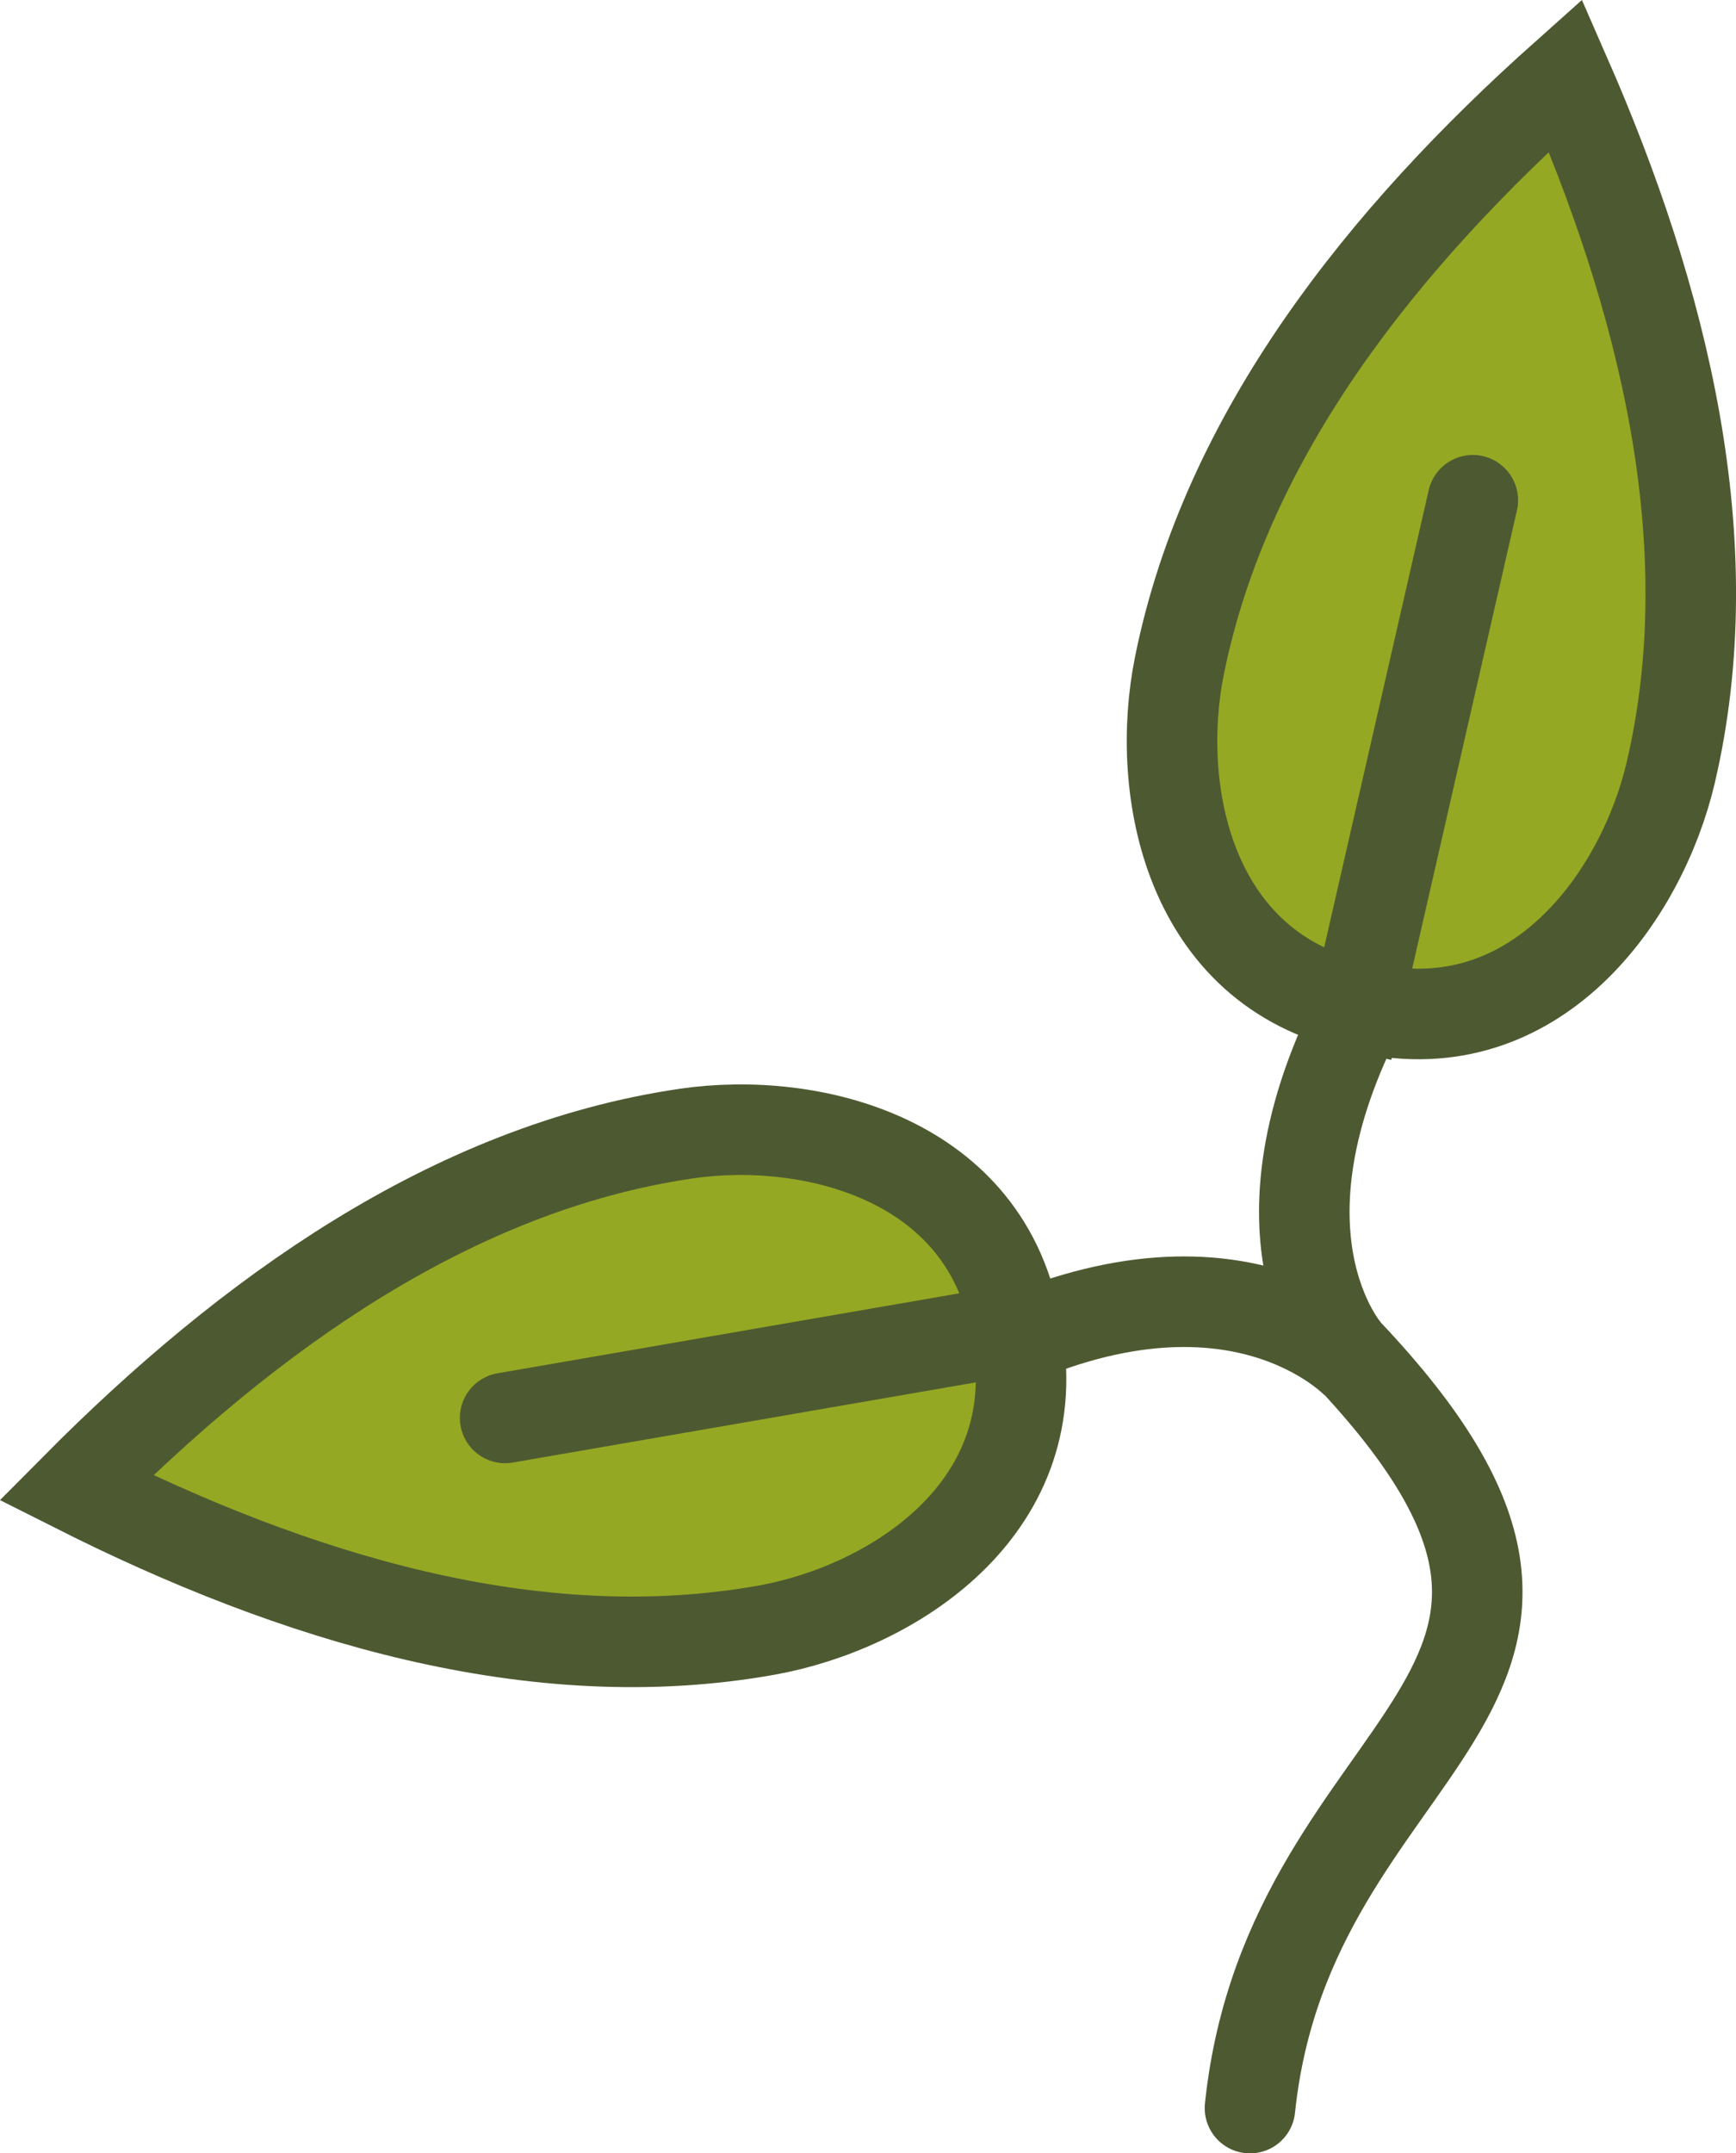
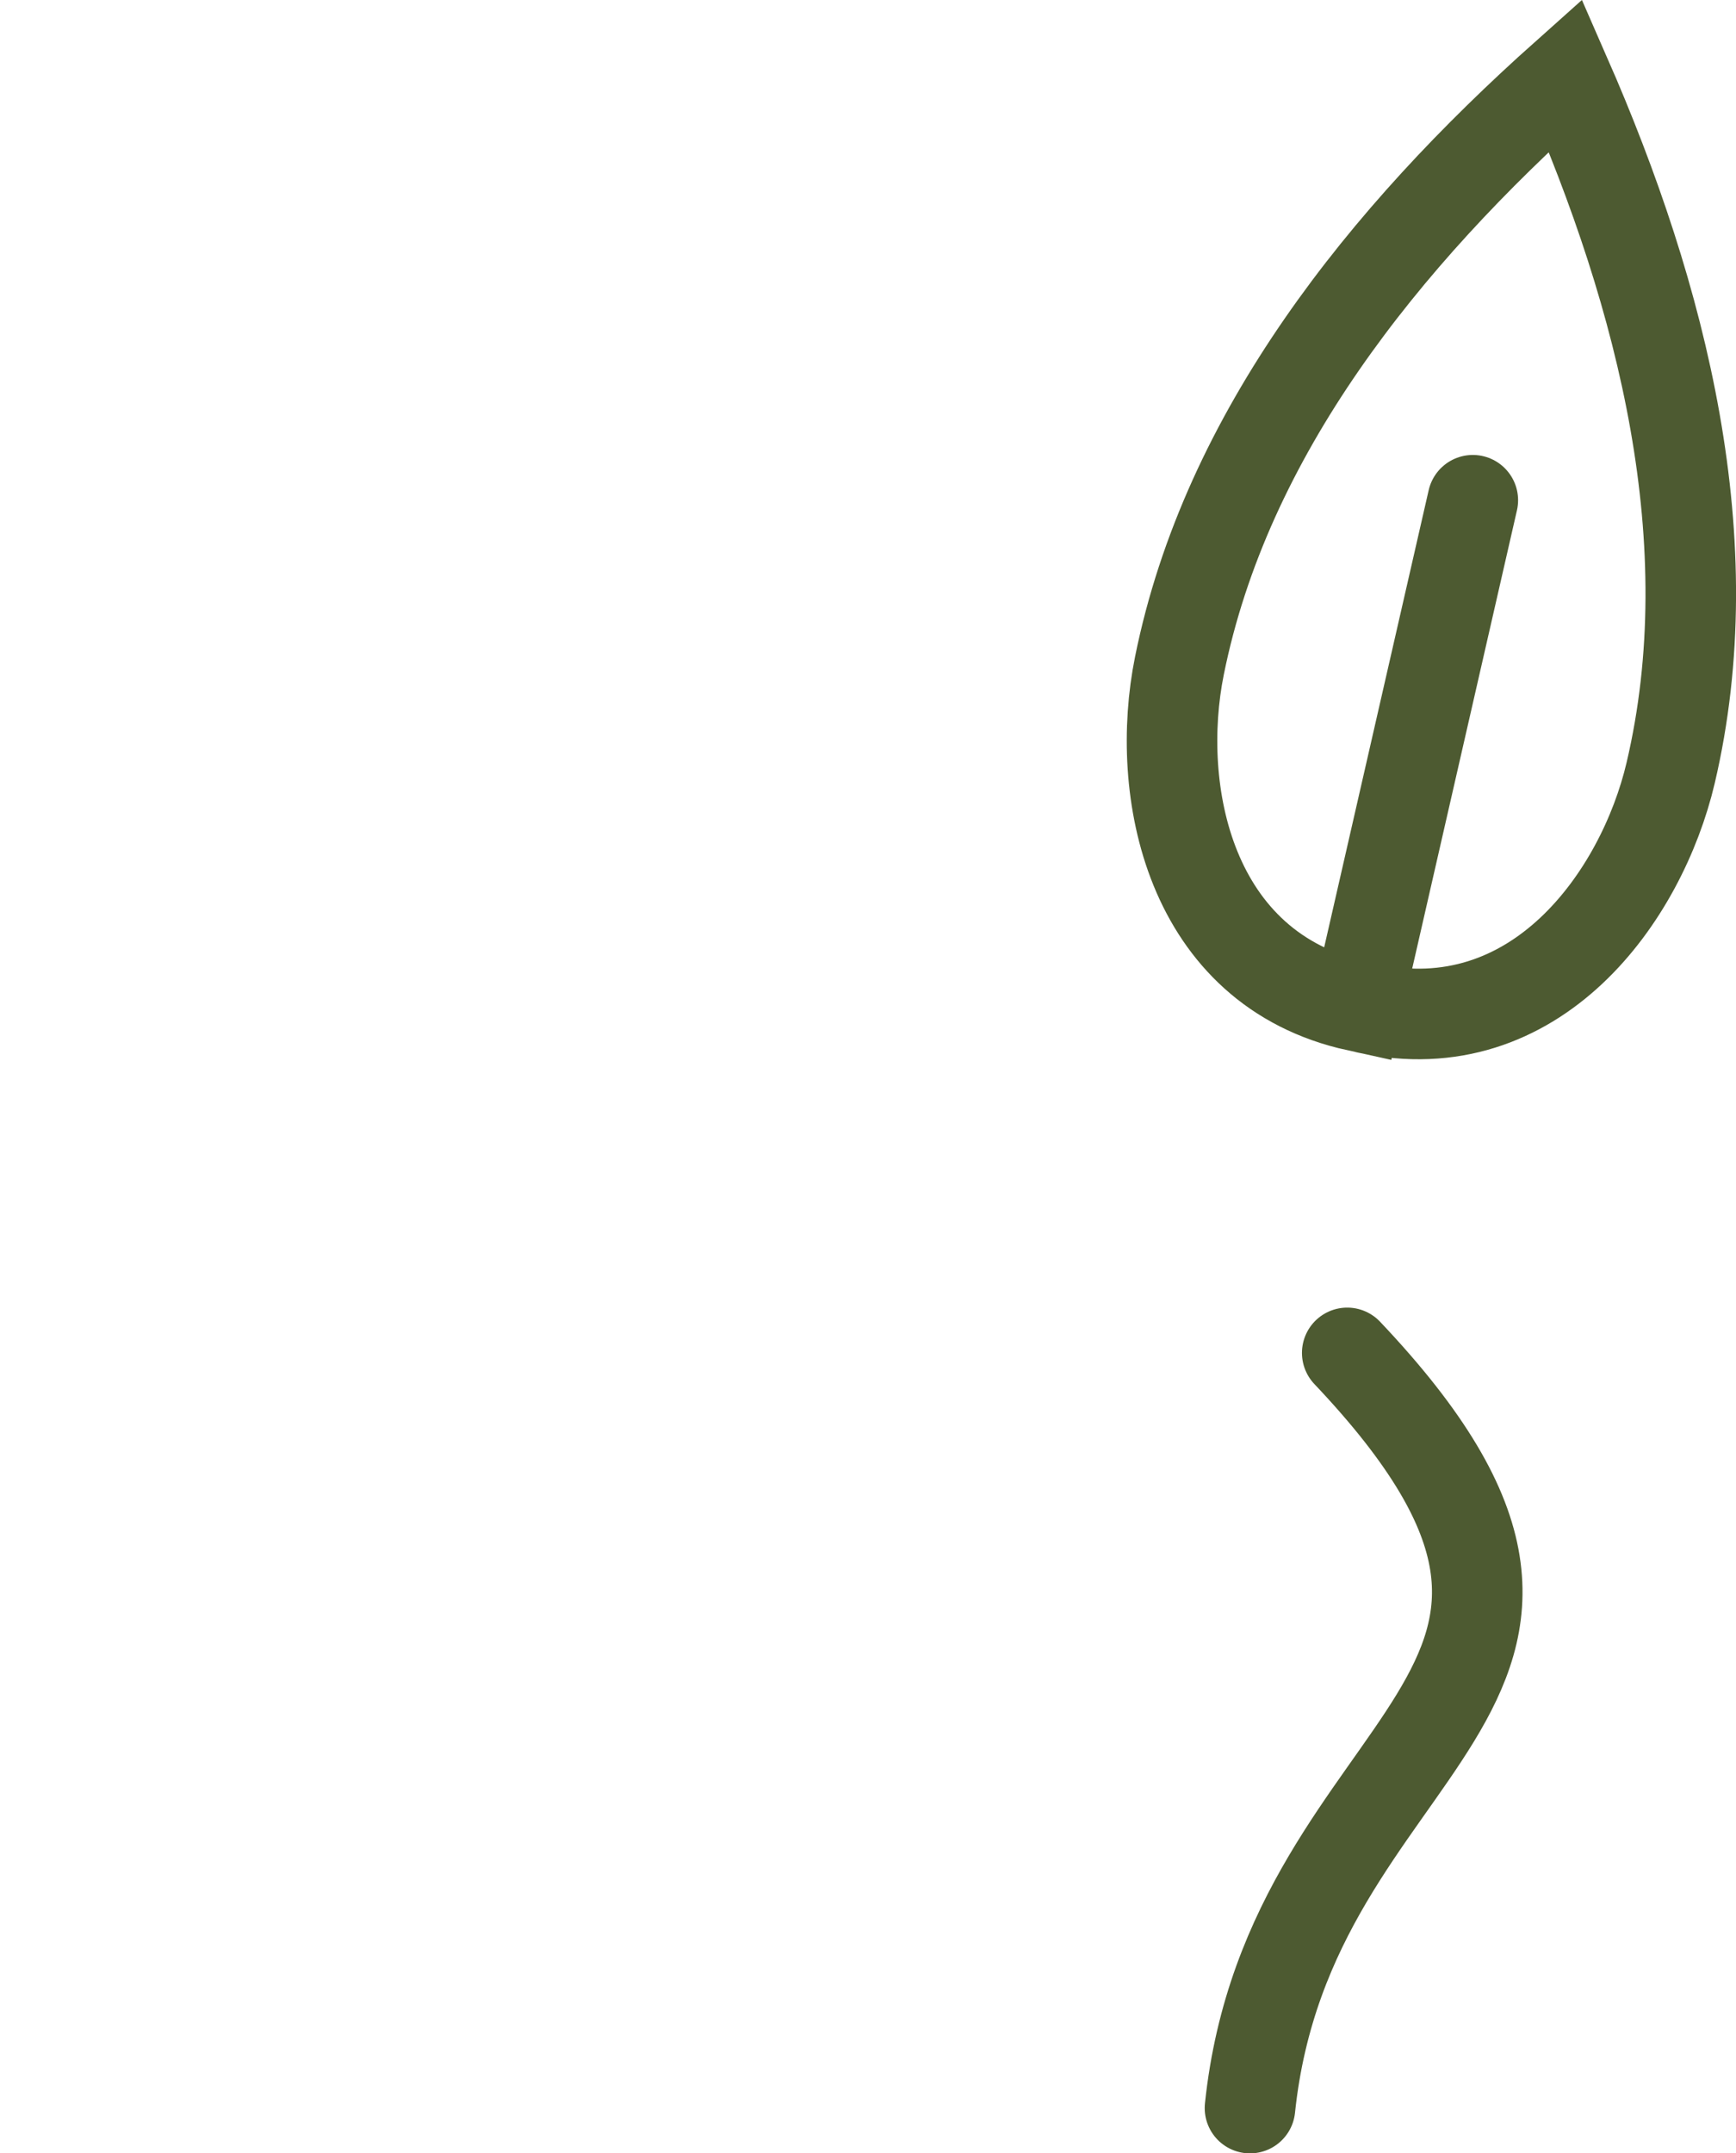
<svg xmlns="http://www.w3.org/2000/svg" viewBox="0 0 31.543 39.107" height="39.107" width="31.543">
  <defs>
    <style>
      .sowing-method1, .sowing-method2, .sowing-method4 {
        fill: none;
        stroke: #4d5a31;
      }

      .sowing-method1, .sowing-method4 {
        stroke-linecap: round;
        stroke-width: 1.645px;
      }

      .sowing-method1 {
        stroke-linejoin: round;
      }

      .sowing-method2, .sowing-method4 {
        stroke-miterlimit: 10;
      }

      .sowing-method2 {
        stroke-width: 1.645px;
      }

      .sowing-method3 {
        fill: #95a823;
      }
    </style>
  </defs>
  <g data-name="Layer 2" id="Layer_2">
    <g data-name="Layer 1" id="Layer_1-2">
      <g>
        <path d="M24.479,24.57c5.913,6.238-1.049,6.858-1.767,13.715" class="sowing-method1" />
-         <path d="M17.953,24.559c4.519-2.187,6.715.219,6.715.219" class="sowing-method2" />
-         <path d="M24.479,24.57s-2.007-2.197.418-6.593" class="sowing-method2" />
-         <path d="M26.761,9.085,24.66,18.271c-3.068-.672-3.687-3.923-3.23-6.181.849-4.209,3.714-7.778,7.015-10.722C30.221,5.42,31.338,9.86,30.355,14.04c-.529,2.241-2.447,4.94-5.514,4.271" class="sowing-method3" />
        <path d="M26.761,9.085,24.66,18.271c-3.068-.672-3.687-3.923-3.23-6.181.849-4.209,3.714-7.778,7.015-10.722C30.221,5.42,31.338,9.86,30.355,14.04c-.529,2.241-2.447,4.94-5.514,4.271" class="sowing-method4" />
-         <path d="M8.74,25.857l9.286-1.607c-.507-3.1-3.721-3.891-5.999-3.556C7.778,21.317,4.061,23.987.944,27.126,4.896,29.116,9.27,30.468,13.496,29.711c2.266-.408,5.063-2.178,4.559-5.277" class="sowing-method3" />
-         <path d="M9.178,25.751l9.285-1.607c-.507-3.1-3.72-3.891-5.999-3.556-4.248.623-7.965,3.292-11.082,6.431,3.952,1.991,8.326,3.343,12.552,2.585,2.266-.408,5.063-2.178,4.559-5.277" class="sowing-method4" />
      </g>
    </g>
  </g>
</svg>